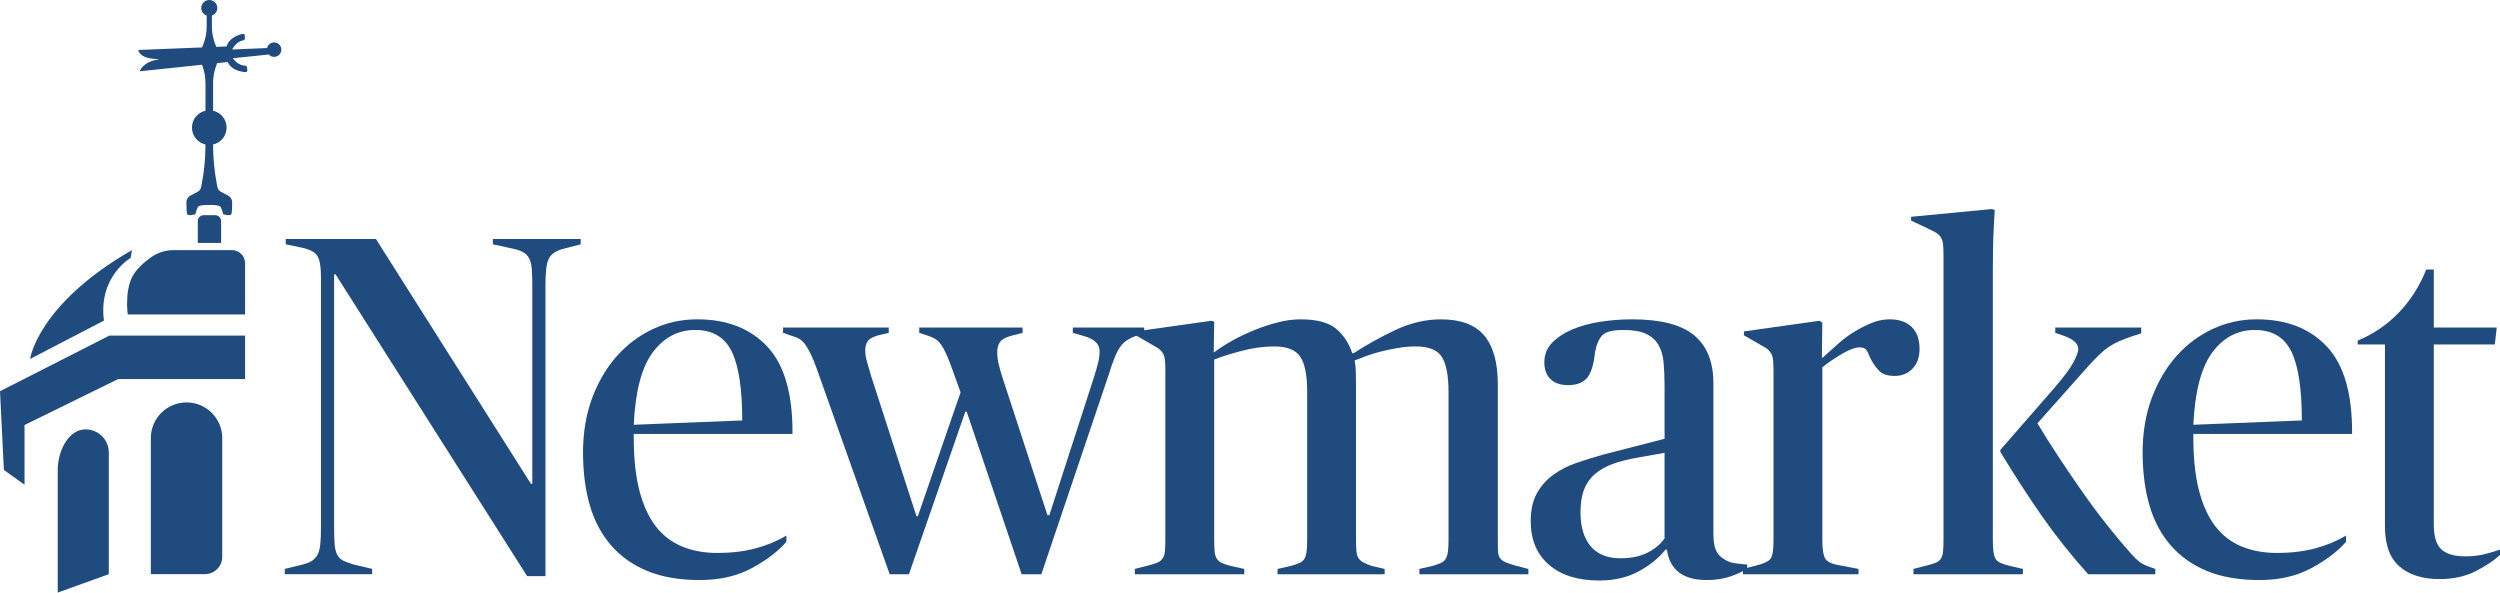
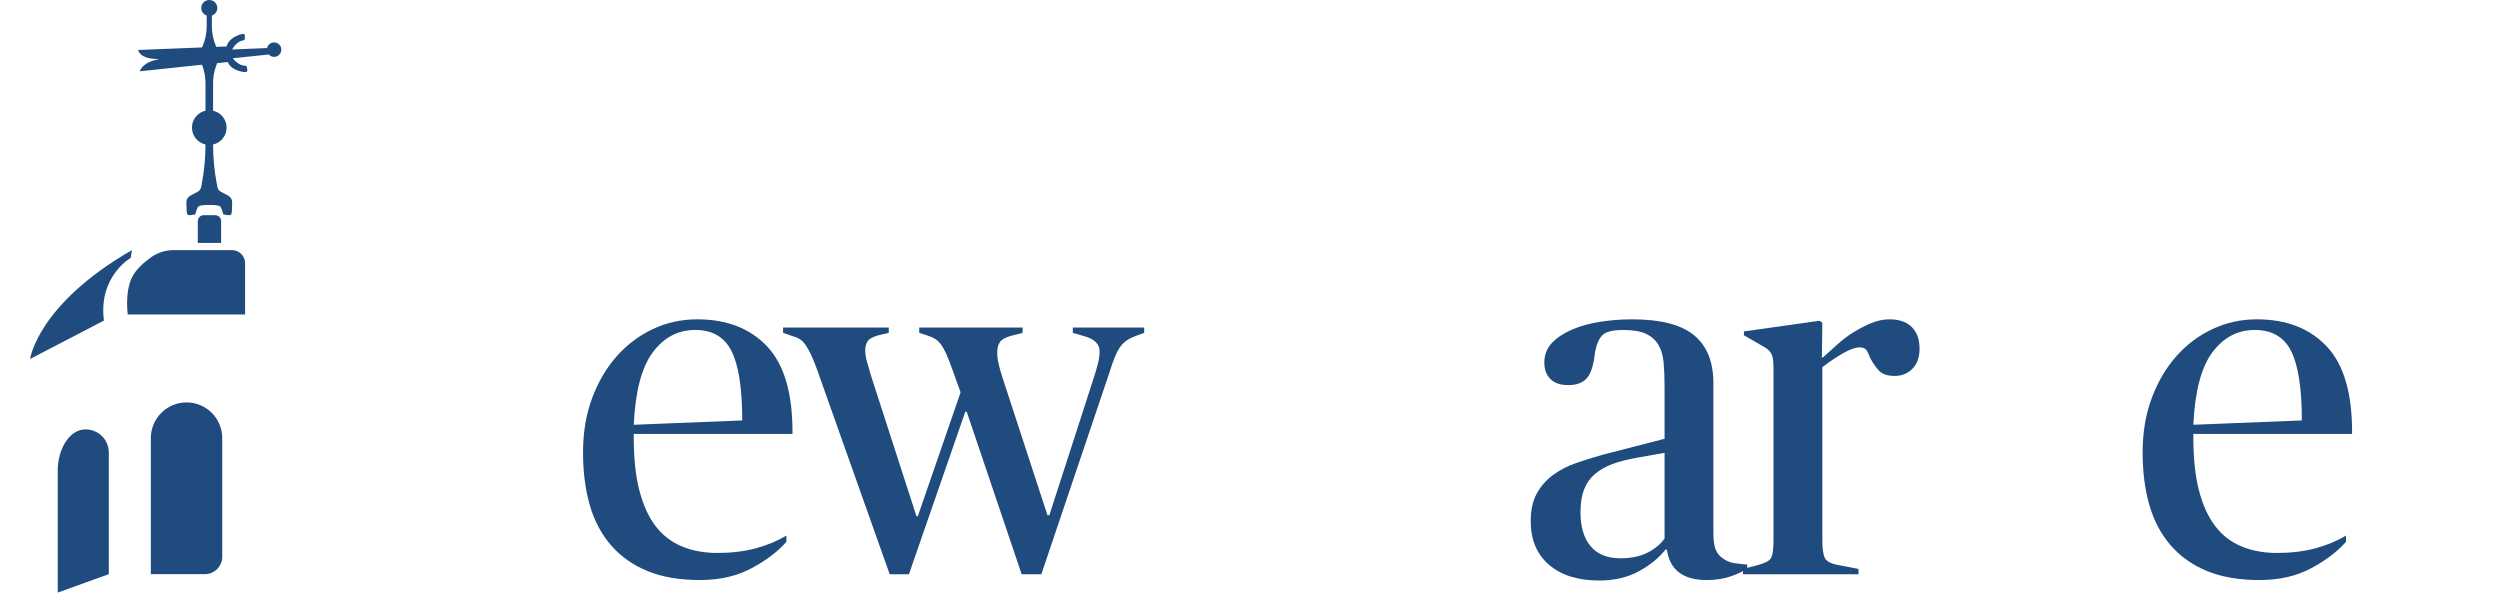
<svg xmlns="http://www.w3.org/2000/svg" id="Layer_2" data-name="Layer 2" viewBox="96.94 467.44 2810.78 666.27">
  <defs>
    <style>
      .cls-1 {
        fill: #204b7e;
      }

      .cls-2 {
        isolation: isolate;
      }
    </style>
  </defs>
  <g class="cls-2">
-     <path class="cls-1" d="M474.18,775.88h-1.58v283.34c0,8.34.17,14.96.53,19.85.35,4.89,1.32,8.89,2.9,11.96,1.58,3.08,3.87,5.35,6.86,6.8,2.99,1.45,6.95,2.91,11.88,4.35l20.59,4.89v5.98h-98.21v-5.98l20.06-4.89c4.22-1.09,7.66-2.45,10.3-4.08,2.64-1.63,4.75-3.89,6.34-6.8,1.58-2.9,2.64-6.8,3.17-11.69.53-4.89.79-11.51.79-19.85v-280.08c0-12.32-1.41-20.57-4.22-24.74-2.82-4.16-8.45-7.15-16.9-8.97l-18.48-3.81v-5.98h101.38l174.24,275.18h1.58v-221.34c0-7.97-.18-14.5-.53-19.58-.35-5.07-1.32-9.15-2.9-12.24-1.58-3.08-3.79-5.44-6.6-7.07-2.82-1.63-6.69-2.99-11.62-4.08l-22.7-4.89v-5.98h98.74v5.98l-19.01,4.89c-4.22,1.09-7.75,2.54-10.56,4.35-2.82,1.82-4.93,4.17-6.34,7.07-1.41,2.91-2.38,6.8-2.9,11.69s-.79,11.15-.79,18.76v326.3h-20.59l-215.42-339.36Z" />
    <path class="cls-1" d="M883.91,1119.59c-22.89,0-42.5-3.36-58.87-10.06-16.37-6.7-30.01-16.32-40.92-28.82-10.92-12.51-18.93-27.55-24.02-45.14-5.11-17.58-7.66-37.43-7.66-59.55s3.43-42.87,10.3-61.18c6.86-18.3,16.1-33.99,27.72-47.04,11.62-13.05,25.16-23.2,40.66-30.46,15.49-7.25,32.03-10.88,49.63-10.88,33.44,0,59.75,10.25,78.94,30.73,19.18,20.49,28.59,53.21,28.25,98.16h-178.46v4.35c0,23.21,2.11,42.96,6.34,59.28,4.22,16.31,10.3,29.64,18.22,39.97s17.77,17.95,29.57,22.84c11.79,4.89,25.08,7.34,39.86,7.34,15.84,0,30.18-1.72,43.03-5.17,12.85-3.44,24.37-8.24,34.58-14.41v7.07c-9.5,10.88-22.53,20.76-39.07,29.64-16.55,8.88-35.9,13.32-58.08,13.32ZM878.63,838.42c-19.36,0-35.29,8.39-47.78,25.16-12.5,16.77-19.63,43.92-21.38,81.43l121.97-4.87c0-35.71-3.96-61.59-11.88-77.64-7.92-16.05-21.57-24.08-40.92-24.08Z" />
    <path class="cls-1" d="M1267.77,1113.06h-22.18l-61.78-182.73h-1.58l-63.36,182.73h-21.65l-81.84-230.67c-2.47-6.87-4.75-12.47-6.86-16.82-2.11-4.34-4.14-7.87-6.07-10.59-1.94-2.71-4.05-4.79-6.34-6.24-2.29-1.45-4.84-2.53-7.66-3.26l-11.09-3.8v-5.98h118.8v5.98l-11.62,2.71c-6.34,1.81-10.39,4.07-12.14,6.78-1.77,2.72-2.64,6.06-2.64,10.04,0,4.34.7,8.86,2.11,13.56,1.4,4.71,2.99,10.13,4.75,16.27l50.69,156.75h1.58l48.05-139.22-9.5-26.44c-2.47-6.83-4.67-12.41-6.6-16.72-1.94-4.32-3.88-7.82-5.81-10.52-1.94-2.69-4.05-4.76-6.34-6.2-2.29-1.44-5.02-2.69-8.18-3.77l-10.03-3.24v-5.98h116.16v5.98l-12.67,3.25c-6.69,1.81-11.01,4.25-12.94,7.33-1.94,3.08-2.9,6.78-2.9,11.12s.53,8.77,1.58,13.29c1.06,4.52,2.46,9.49,4.22,14.91l50.69,155.13h2.11l49.63-153.5c2.46-7.6,4.22-13.65,5.28-18.17,1.06-4.52,1.58-8.77,1.58-12.75,0-7.95-5.63-13.56-16.9-16.82l-13.2-3.8v-5.98h80.26v5.98l-7.39,2.71c-4.22,1.45-7.84,3.08-10.82,4.89-3,1.81-5.63,4.16-7.92,7.05-2.29,2.9-4.49,6.87-6.6,11.94-2.11,5.06-4.41,11.58-6.86,19.54l-76.03,225.24Z" />
-     <path class="cls-1" d="M1372.84,1107.08l14.78-3.8c4.57-1.09,8.09-2.17,10.56-3.25,2.46-1.09,4.4-2.63,5.81-4.61,1.4-1.99,2.29-4.52,2.64-7.6.35-3.08.53-7.33.53-12.75v-191.04c0-5.06-.18-9.13-.53-12.21-.35-3.08-1.24-5.69-2.64-7.87-1.41-2.17-3.43-4.06-6.07-5.69-2.64-1.63-6.25-3.71-10.82-6.25l-13.2-7.6v-4.35l85.01-11.96,3.17,1.09-.53,34.26h.53c6.34-4.71,13.46-9.25,21.38-13.6,7.92-4.35,16.19-8.24,24.81-11.69,8.62-3.44,17.24-6.25,25.87-8.43,8.62-2.18,16.98-3.26,25.08-3.26,17.95,0,31.15,3.45,39.6,10.33,8.45,6.89,14.6,16.14,18.48,27.74h1.58c14.43-9.42,30.1-18.12,46.99-26.1,16.89-7.97,33.96-11.96,51.21-11.96,22.18,0,38.36,6.07,48.58,18.18,10.21,12.13,15.31,30.49,15.31,55.09v175.32c0,5.43.08,9.68.26,12.75.17,3.08.96,5.52,2.38,7.33,1.4,1.81,3.34,3.25,5.81,4.34,2.46,1.09,6.15,2.35,11.09,3.8l14.79,3.8v5.98h-122.5v-5.98l14.26-3.27c3.87-1.09,7.04-2.17,9.5-3.26,2.46-1.09,4.31-2.54,5.54-4.36,1.23-1.82,2.11-4.36,2.64-7.63s.79-7.82.79-13.63v-167.32c0-17.8-2.47-30.7-7.39-38.7-4.93-7.99-14.79-11.99-29.57-11.99-6.34,0-12.76.55-19.27,1.64-6.52,1.09-12.76,2.36-18.74,3.82-5.99,1.46-11.71,3.19-17.16,5.19-5.46,2-9.95,3.73-13.46,5.18.7,2.91,1.14,6.72,1.32,11.45.17,4.72.26,9.99.26,15.81v174.93c0,5.09.17,9.27.53,12.53.35,3.27,1.14,5.81,2.38,7.63,1.23,1.82,2.99,3.37,5.28,4.64,2.29,1.28,5.54,2.63,9.77,4.08l14.26,3.27v5.98h-120.38v-5.98l14.26-3.27c4.22-1.09,7.57-2.17,10.03-3.26,2.46-1.09,4.31-2.54,5.54-4.36,1.23-1.82,2.11-4.36,2.64-7.63s.79-7.82.79-13.63v-167.32c0-18.17-2.56-31.15-7.65-38.97-5.11-7.81-14.88-11.72-29.3-11.72-11.62,0-23.76,1.64-36.43,4.92s-23.06,6.55-31.15,9.82v203.27c0,5.46.17,9.81.53,13.09.35,3.27,1.23,5.91,2.64,7.9,1.4,2,3.34,3.54,5.81,4.63,2.46,1.09,5.81,2.17,10.03,3.26l14.78,3.27v5.98h-123.02v-5.98Z" />
    <path class="cls-1" d="M1895.03,1120.13c-23.94,0-42.77-5.9-56.5-17.67-13.73-11.78-20.59-28.19-20.59-49.22,0-12.32,2.29-22.65,6.86-31,4.57-8.34,10.73-15.31,18.48-20.94,7.74-5.62,16.37-10.06,25.87-13.32,9.5-3.26,19.35-6.34,29.57-9.25l69.7-17.95v-59.01c0-10.1-.35-19.04-1.06-26.8-.71-7.76-2.64-14.34-5.81-19.76-3.17-5.41-7.84-9.56-13.99-12.45-6.16-2.89-14.52-4.33-25.08-4.33-11.97,0-19.89,1.89-23.76,5.66-3.88,3.77-6.69,10.15-8.45,19.14-1.41,14.02-4.41,23.73-8.98,29.12-4.58,5.39-11.62,8.08-21.12,8.08-8.8,0-15.49-2.26-20.06-6.8-4.58-4.53-6.86-10.78-6.86-18.76,0-8.7,2.9-16.04,8.71-22.03,5.81-5.98,13.37-10.96,22.7-14.96,9.32-3.99,19.88-6.88,31.68-8.7,11.79-1.81,23.67-2.72,35.64-2.72,32.03,0,55.26,5.98,69.7,17.95,14.43,11.96,21.65,29.91,21.65,53.84v168.59c0,8.34.88,14.6,2.64,18.76,1.76,4.17,4.4,7.34,7.92,9.52,3.87,2.91,8.18,4.72,12.94,5.44,4.75.73,9.59,1.28,14.52,1.63v4.35c-3.88,2.91-9.86,5.8-17.95,8.7-8.1,2.9-17.25,4.35-27.46,4.35-26.75,0-41.71-11.42-44.88-34.26h-1.58c-7.39,9.43-17.42,17.59-30.1,24.47-12.67,6.88-27.46,10.33-44.35,10.33ZM1918.79,1095.12c12.32,0,22.61-2.18,30.89-6.53,8.27-4.35,14.52-9.6,18.74-15.77v-96.26l-30.62,5.44c-10.56,1.82-19.8,4.17-27.72,7.07-7.92,2.91-14.61,6.71-20.06,11.42-5.46,4.72-9.5,10.52-12.14,17.4-2.64,6.89-3.96,15.41-3.96,25.56,0,16.32,3.78,29.01,11.35,38.07,7.57,9.07,18.74,13.6,33.53,13.6Z" />
    <path class="cls-1" d="M2056.59,1107.08l14.78-3.8c8.79-2.17,14.26-4.79,16.37-7.87,2.11-3.08,3.17-9.86,3.17-20.35v-191.58c0-5.06-.18-9.04-.53-11.94-.36-2.89-1.24-5.42-2.64-7.6-1.41-2.17-3.43-4.06-6.07-5.69-2.64-1.63-6.25-3.71-10.82-6.25l-13.2-7.6v-4.35l85.01-11.96,3.17,2.18-.53,39.16h1.06c5.28-4.71,10.82-9.7,16.63-14.96,5.81-5.25,11.96-9.87,18.48-13.87,6.51-3.99,13.11-7.34,19.8-10.06,6.68-2.72,13.37-4.08,20.06-4.08,10.91,0,19.27,2.91,25.08,8.7,5.81,5.8,8.71,13.96,8.71,24.47,0,9.43-2.64,16.86-7.92,22.3-5.28,5.44-11.97,8.16-20.06,8.16s-13.99-1.99-17.69-5.98c-3.7-3.99-6.95-8.7-9.77-14.14-1.77-4.71-3.35-7.89-4.75-9.52-1.41-1.63-3.88-2.45-7.39-2.45-4.58,0-10.82,2.27-18.74,6.8-7.92,4.54-15.58,9.7-22.97,15.5v194.77c0,9.41.97,16.01,2.9,19.81,1.93,3.8,6.95,6.42,15.05,7.86l22.7,4.34v5.98h-129.89v-5.98Z" />
-     <path class="cls-1" d="M2337.49,1073.95c0,6.16.26,10.96.79,14.4.53,3.44,1.4,6.07,2.64,7.88,1.23,1.81,3.17,3.25,5.81,4.34,2.64,1.09,6.07,2.18,10.3,3.26l14.26,3.25v5.98h-123.02v-5.98l14.78-3.8c4.57-1.09,8.09-2.18,10.56-3.26,2.46-1.09,4.31-2.62,5.54-4.61,1.23-1.99,2.02-4.61,2.38-7.88.35-3.25.53-7.78.53-13.58v-319.33c0-5.06-.18-9.23-.53-12.49-.35-3.26-1.24-5.97-2.64-8.15-1.41-2.17-3.43-3.98-6.07-5.43-2.64-1.44-6.25-3.25-10.82-5.43l-16.37-7.6v-4.35l90.82-8.7,3.17,1.09c-.35,6.15-.71,12.67-1.06,19.55-.35,6.15-.62,13.31-.79,21.45-.18,8.15-.26,16.75-.26,25.8v303.6ZM2444.67,1113.06c-19.72-22.11-37.14-44.05-52.27-65.8-15.14-21.75-30.62-45.68-46.46-71.79v-2.17l60.19-69.07c11.26-13.05,18.65-22.98,22.18-29.78,3.51-6.8,5.28-11.63,5.28-14.5,0-6.44-5.99-11.63-17.95-15.58l-7.92-2.68v-5.98h96.62v6.53l-10.03,3.21c-5.28,1.79-10.03,3.58-14.26,5.36-4.22,1.79-8.18,3.93-11.88,6.43-3.7,2.5-7.39,5.54-11.09,9.11-3.7,3.57-7.66,7.68-11.88,12.32l-57.55,64.72c7.39,12.29,15.49,25.12,24.29,38.48,8.79,13.38,17.77,26.56,26.93,39.57,9.15,13.01,18.39,25.38,27.72,37.13,9.32,11.74,18.03,22.14,26.14,31.17,3.87,4.33,7.13,7.49,9.77,9.48,2.64,1.99,6.42,3.89,11.35,5.69l6.34,2.17v5.98h-75.5Z" />
    <path class="cls-1" d="M2637.39,1119.59c-22.88,0-42.5-3.36-58.87-10.06-16.37-6.7-30.01-16.32-40.92-28.82-10.91-12.51-18.92-27.55-24.02-45.14-5.11-17.58-7.66-37.43-7.66-59.55s3.43-42.87,10.3-61.18c6.86-18.3,16.1-33.99,27.72-47.04,11.62-13.05,25.16-23.2,40.66-30.46,15.49-7.25,32.03-10.88,49.63-10.88,33.44,0,59.75,10.25,78.94,30.73,19.18,20.49,28.59,53.21,28.25,98.16h-178.46v4.35c0,23.21,2.11,42.96,6.34,59.28,4.22,16.31,10.3,29.64,18.22,39.97s17.77,17.95,29.57,22.84c11.79,4.89,25.08,7.34,39.86,7.34,15.84,0,30.18-1.72,43.03-5.17,12.85-3.44,24.37-8.24,34.58-14.41v7.07c-9.5,10.88-22.53,20.76-39.07,29.64-16.55,8.88-35.9,13.32-58.08,13.32ZM2632.11,838.42c-19.36,0-35.29,8.39-47.78,25.16-12.5,16.77-19.63,43.92-21.38,81.43l121.97-4.87c0-35.71-3.96-61.59-11.88-77.64s-21.57-24.08-40.92-24.08Z" />
-     <path class="cls-1" d="M2839.61,1118.5c-19.01,0-33.97-4.72-44.88-14.14-10.91-9.42-16.37-24.47-16.37-45.14v-204.48h-30.62v-4.35c17.95-7.53,33.44-18.11,46.46-31.75,13.02-13.64,23.23-29.71,30.62-48.2h8.45v65.26h70.75l-2.11,19.03h-68.64v202.31c0,13.42,2.81,22.76,8.45,28.01,5.63,5.26,14.6,7.89,26.93,7.89,8.09,0,15.39-.82,21.91-2.45,6.51-1.63,12.23-3.35,17.16-5.17v5.98c-5.99,5.8-14.87,11.79-26.66,17.95-11.8,6.16-25.61,9.25-41.45,9.25Z" />
  </g>
  <g class="cls-2">
-     <polygon class="cls-1" points="372.49 844.78 372.49 893.66 229.66 893.66 124.52 945.27 124.52 1012.45 101.31 995.8 96.94 907.32 219.83 844.78 372.49 844.78" />
    <path class="cls-1" d="M240.58,821.02h131.9v-57.62c0-8.14-6.6-14.75-14.75-14.75h-65.58c-9.18,0-18.13,2.86-25.6,8.21-7.66,5.5-16.68,13.32-21.06,22.1-8.47,16.93-4.92,42.06-4.92,42.06Z" />
    <path class="cls-1" d="M245.23,748.65l-1.37,8.74s-36.59,21.03-30.04,70.46l-83.02,43.15s8.19-61.17,114.42-122.34Z" />
    <path class="cls-1" d="M306.67,919.88h0c22.16,0,40.14,17.99,40.14,40.14v133.4c0,10.78-8.75,19.53-19.53,19.53h-60.76v-152.93c0-22.16,17.99-40.14,40.14-40.14Z" />
    <path class="cls-1" d="M161.84,1133.7l57.44-20.75v-136.68c0-14.4-11.68-26.08-26.08-26.08h0c-17.32,0-30.18,19.94-31.36,43.74v139.78Z" />
    <path class="cls-1" d="M319.32,740.55h26.22v-24.51c0-3.68-2.98-6.67-6.67-6.67h-12.89c-3.68,0-6.67,2.98-6.67,6.67v24.51Z" />
    <path class="cls-1" d="M413.17,522.23c-.43-3.47-3.22-6.4-6.67-6.97-4.46-.74-8.37,2.16-9.29,6.2l-39.25,1.62s4.36-9.12,12.56-10.26c.98-.14,1.69-1.02,1.69-2.01v-3.26c0-1.32-1.22-2.31-2.51-2.01-4.9,1.14-15.48,4.66-17.98,14.13l-11.62.46-.29-.67c-3.07-7.03-4.66-14.63-4.66-22.3v-12.2c4.06-1.39,6.84-5.56,5.94-10.27-.68-3.55-3.6-6.45-7.16-7.1-5.73-1.04-10.71,3.33-10.71,8.87,0,3.96,2.56,7.28,6.11,8.5v12.2c0,7.68-1.59,15.27-4.66,22.31l-.57,1.3-71.78,2.86s.78,10.17,22.67,10.2c.26,0,.29.37.03.41-18.01,2.89-20.95,13.37-20.95,13.37l69.99-7.38.58,1.62c2.2,6.07,3.32,12.48,3.32,18.93v31.15c-8.7,1.95-15.2,9.71-15.2,18.99s6.5,17.04,15.2,18.99v.29c0,14.78-1.4,29.54-4.19,44.06l-.67,3.51c-.44,2.27-1.88,4.23-3.93,5.31l-8.21,4.34c-2.73,1.45-4.44,4.28-4.44,7.37,0,4.97.15,12.02.96,13.52,1.27,2.37,9.1,0,9.1,0,0,0,1.23-5.1,2.8-8.01,1.57-2.91,12.86-2.37,12.86-2.37,0,0,11.29-.55,12.86,2.37,1.57,2.91,2.8,8.01,2.8,8.01,0,0,7.83,2.37,9.1,0,.81-1.5.96-8.55.96-13.52,0-3.09-1.71-5.93-4.44-7.37l-8.21-4.34c-2.05-1.08-3.49-3.04-3.93-5.31l-.68-3.53c-2.78-14.52-4.19-29.27-4.19-44.05v-.28c8.7-1.95,15.2-9.71,15.2-18.99s-6.5-17.04-15.2-18.99v-31.14c0-6.46,1.12-12.87,3.32-18.94l.96-2.65v-.72l12.21-1.29c3.84,9.01,14.82,10.97,19.83,11.39,1.32.11,2.38-1.04,2.19-2.35l-.47-3.22c-.14-.98-.97-1.76-1.96-1.75-8.27.06-13.9-8.34-13.9-8.34l40.44-4.2c1.48,1.63,3.6,2.67,5.98,2.67,4.82,0,8.66-4.21,8.05-9.15Z" />
  </g>
</svg>